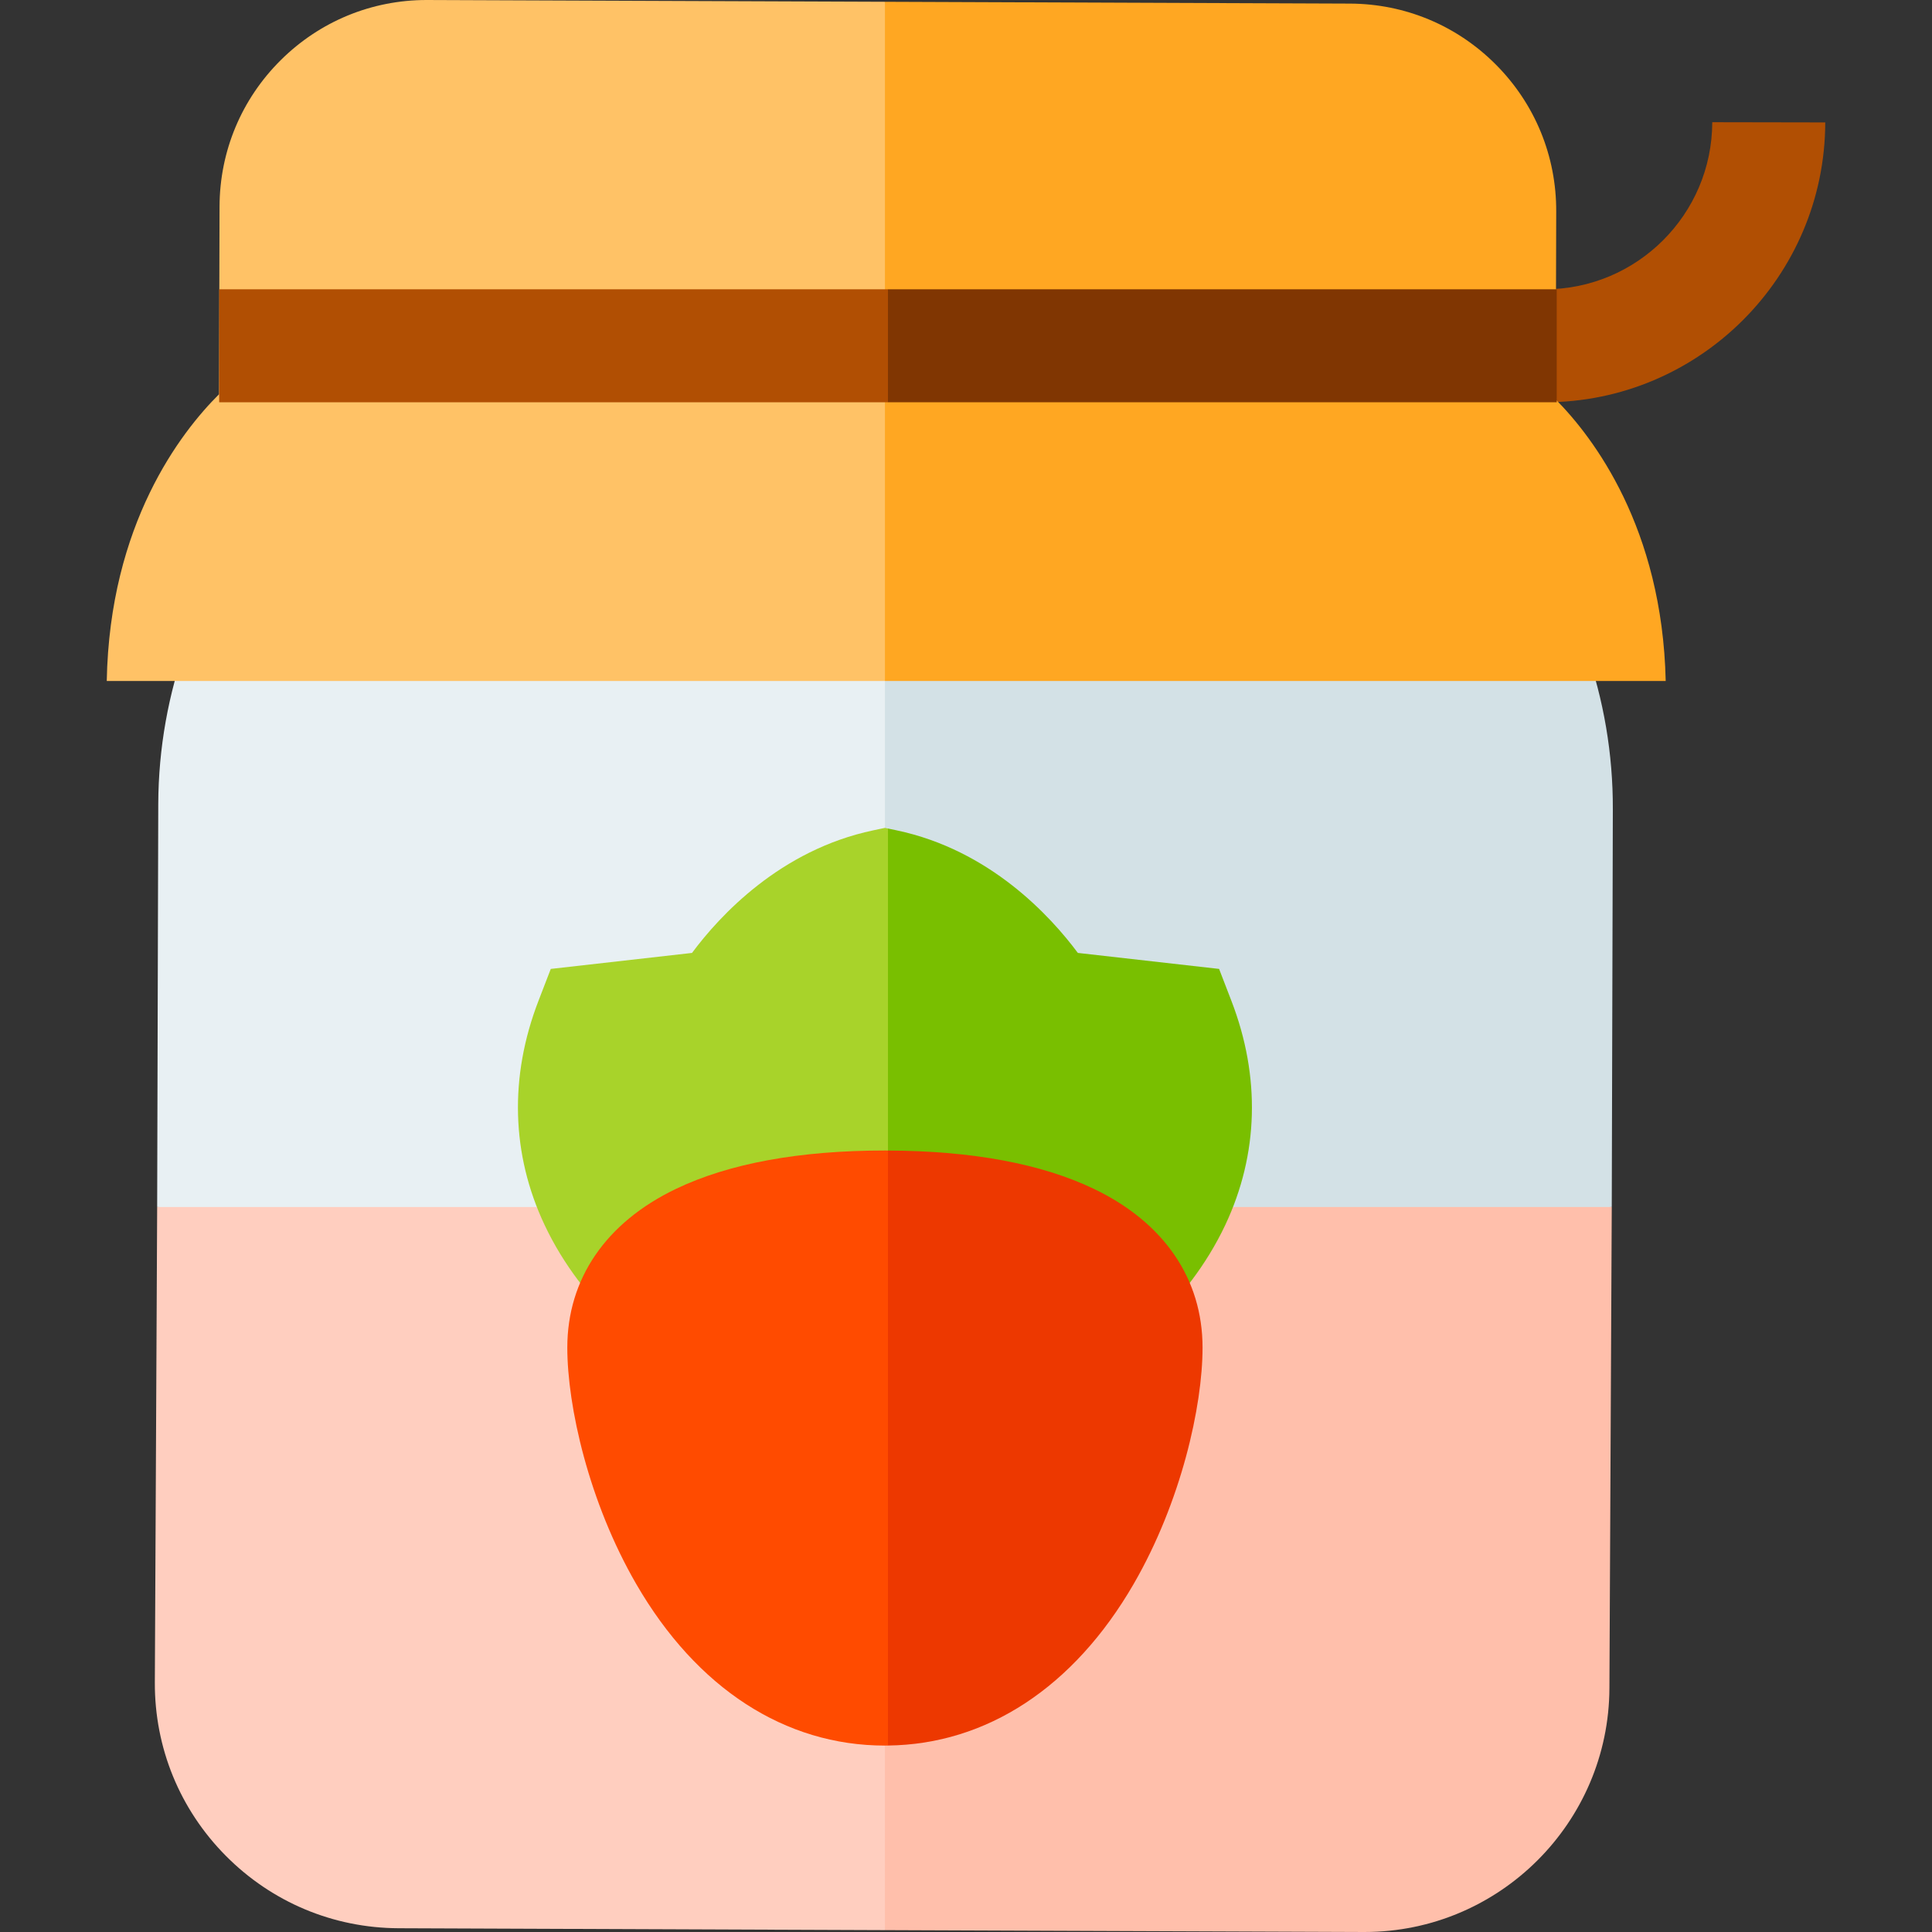
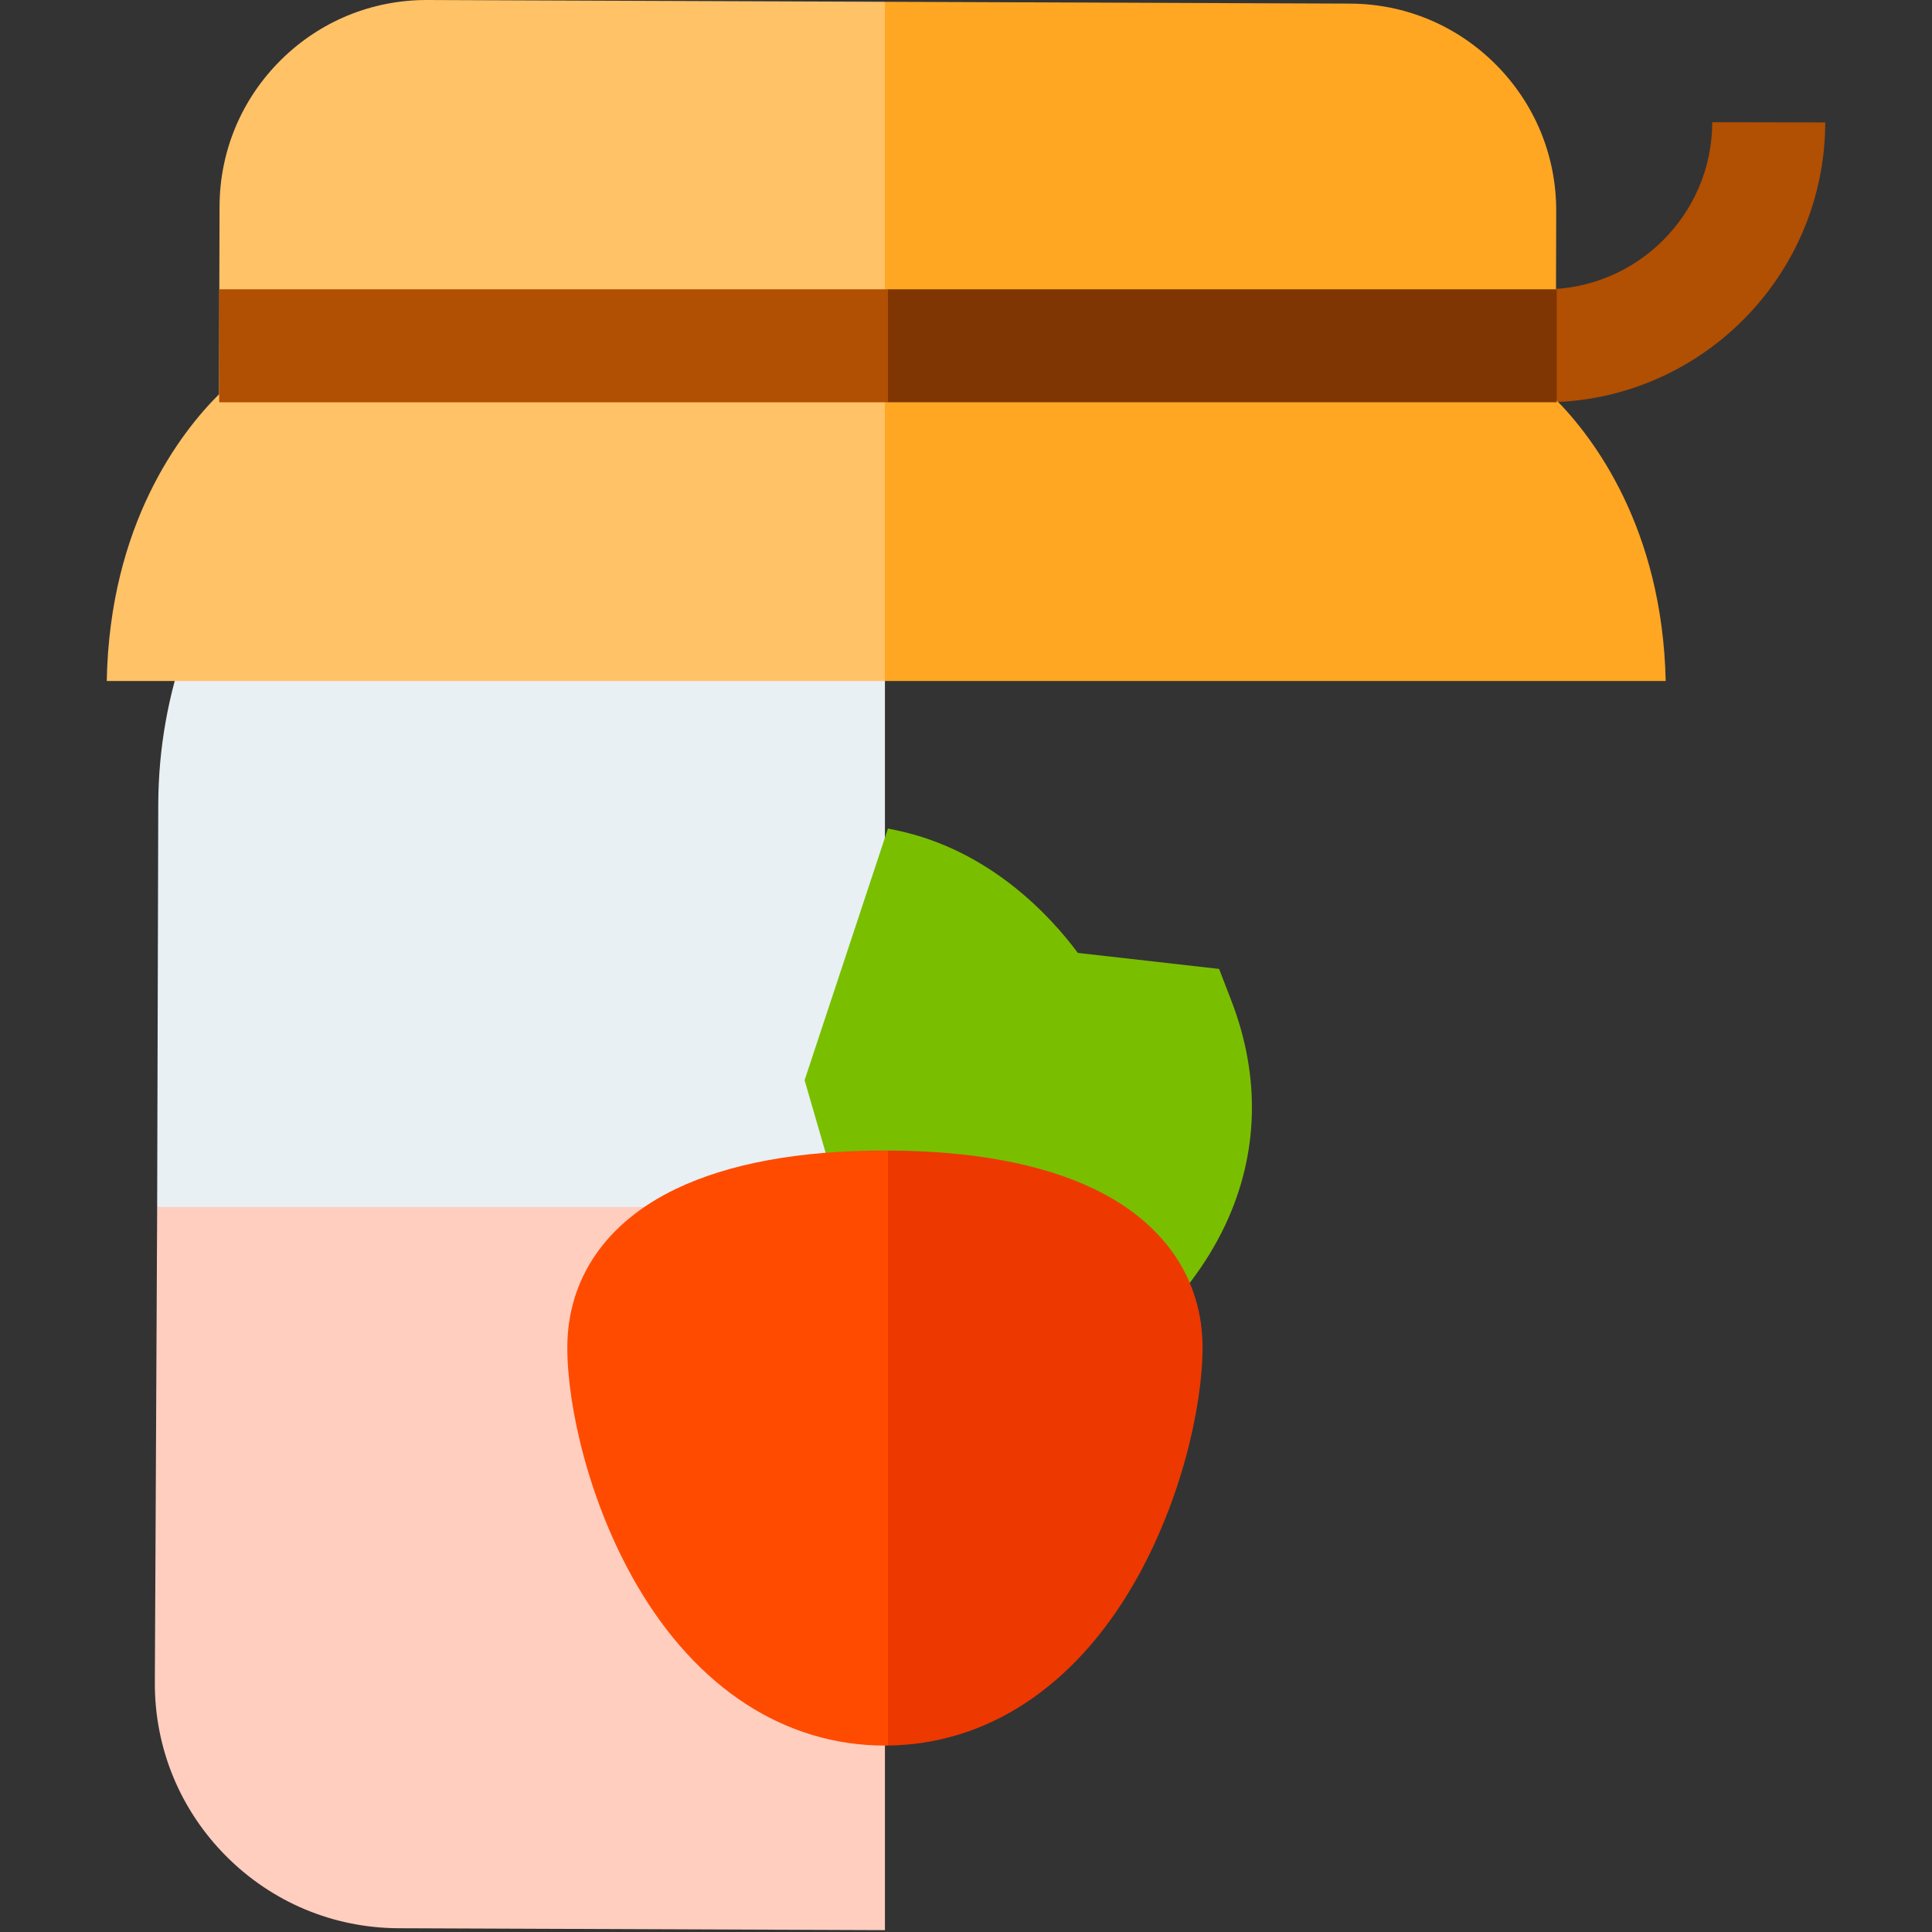
<svg xmlns="http://www.w3.org/2000/svg" version="1.1" id="Capa_1" x="0px" y="0px" viewBox="0 0 512.973 512.973" style="enable-background:new 0 0 512.973 512.973;" xml:space="preserve" width="512" height="512">
  <rect x="0" y="0" width="512.973" height="512.973" fill="#333333" stroke="none" />
  <g>
    <g>
      <g>
-         <path style="fill:#D3E1E6;" d="M427.945,320.475l0.286-105.547c0.115-29.485-9.952-57.914-28.459-80.693l0.234-60.093H234.962     l-10.667,129l10.667,128L427.945,320.475z" />
        <path style="fill:#E8F0F3;" d="M234.962,74.142H71.337l-0.229,58.813c-18.684,22.634-28.972,50.983-29.087,80.468l-0.292,107.052     l193.233,10.667V74.142z" />
      </g>
-       <path style="fill:#FFBFAB;" d="M234.962,512.477l127.108,0.495c0.088,0,0.17,0,0.257,0c35.721-0.003,64.855-28.994,64.996-64.747    l0.622-127.751H234.962l-10.667,96L234.962,512.477z" />
      <path style="fill:#FFCEBF;" d="M59.971,492.758c12.229,12.324,28.525,19.149,45.888,19.217l129.103,0.503V320.475H41.729    l-0.616,126.246C41.046,464.084,47.743,480.433,59.971,492.758z" />
    </g>
    <path style="fill:#B14F03;" d="M410.19,106.809h-15.229v-30h15.229c24.46,0,44.395-19.9,44.439-44.36l30,0.054   C484.555,73.475,451.163,106.809,410.19,106.809z" />
    <path style="fill:#FFA722;" d="M442.267,180.809c-0.905-40.733-19.272-64.717-29.204-74.751l0.134-49.889   c0.058-14.691-5.609-28.525-15.957-38.954c-10.348-10.428-24.137-16.203-38.828-16.26l-123.45-0.481l-21.333,85.336l21.333,94.999   H442.267z" />
    <path style="fill:#FFC266;" d="M234.962,180.809V0.473L113.506,0.001c-0.074,0-0.146-0.001-0.222-0.001   C98.676,0,84.927,5.663,74.551,15.958c-10.428,10.348-16.202,24.137-16.26,38.828l-0.134,49.89   c-10.14,10.086-29.037,34.43-29.813,76.133H234.962z" />
    <polygon style="fill:#803602;" points="413.337,76.81 235.765,76.81 230.764,91.81 235.765,106.81 413.337,106.81  " />
    <rect x="58.192" y="76.81" style="fill:#B14F03;" width="177.572" height="30" />
    <g>
      <path style="fill:#79BF00;" d="M326.957,265.744l-3.272-8.484l-37.5-4.246c-7.303-9.823-23.388-27.342-48.133-32.551l-2.287-0.481    l-22.136,66.827l22.136,76.333h52.632l2.309-0.77c5.978-1.993,24.433-15.51,34.628-37.14    C334.173,306.478,334.734,285.907,326.957,265.744z" />
-       <path style="fill:#A8D32A;" d="M234.962,219.814l-3.09,0.65c-24.745,5.208-40.83,22.728-48.133,32.551l-37.5,4.246l-3.272,8.484    c-7.777,20.163-7.216,40.734,1.624,59.488c10.195,21.63,28.649,35.148,34.628,37.14l2.309,0.77h54.238v-143.16L234.962,219.814z" />
    </g>
    <g>
      <path style="fill:#ED3800;" d="M290.476,315.677c-13.941-6.688-32.35-10.113-54.712-10.193l-11.47,78.992l11.47,78.986    c26.231-0.305,49.369-15.492,65.219-42.861c12.649-21.841,18.311-47.275,18.311-62.792    C319.295,339.556,309.06,324.593,290.476,315.677z" />
      <path style="fill:#FF4B00;" d="M234.962,305.476c-22.728,0-41.405,3.432-55.515,10.201c-18.584,8.916-28.818,23.879-28.818,42.132    c0,15.517,5.662,40.951,18.312,62.792c16.012,27.648,39.459,42.875,66.021,42.875c0.269,0,0.535-0.011,0.803-0.014V305.483    C235.495,305.482,235.232,305.476,234.962,305.476z" />
    </g>
  </g>
</svg>